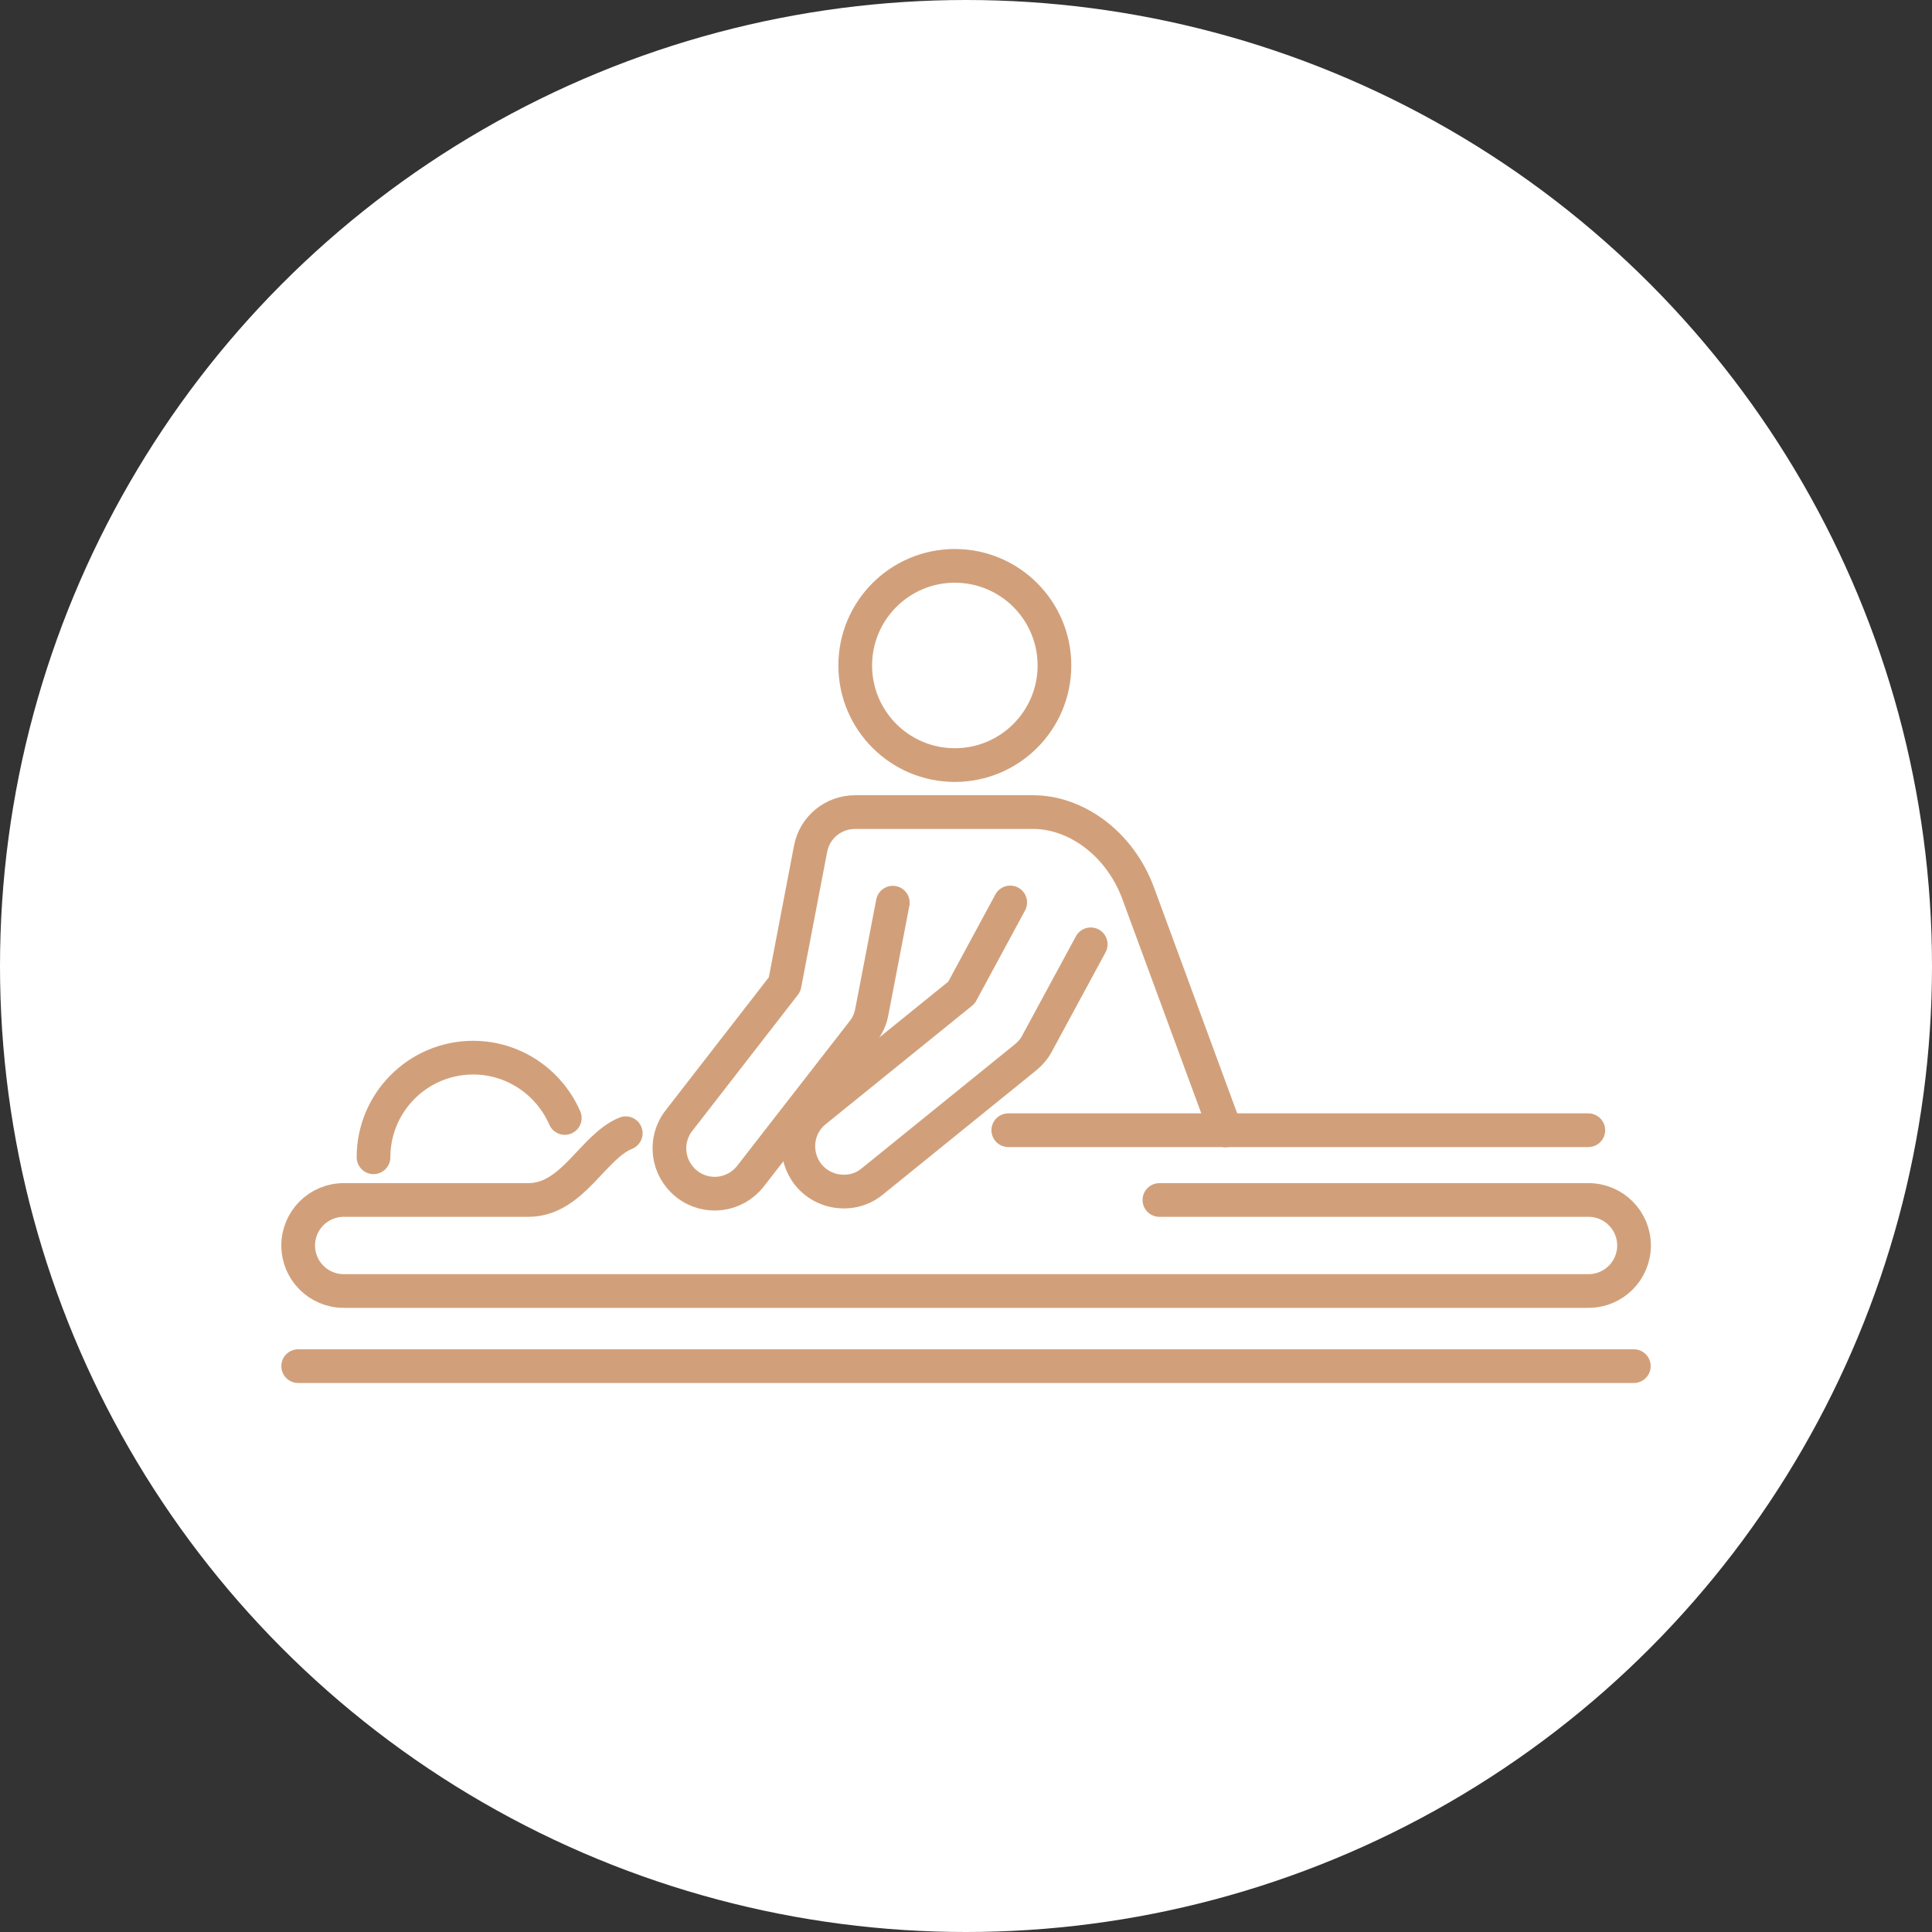
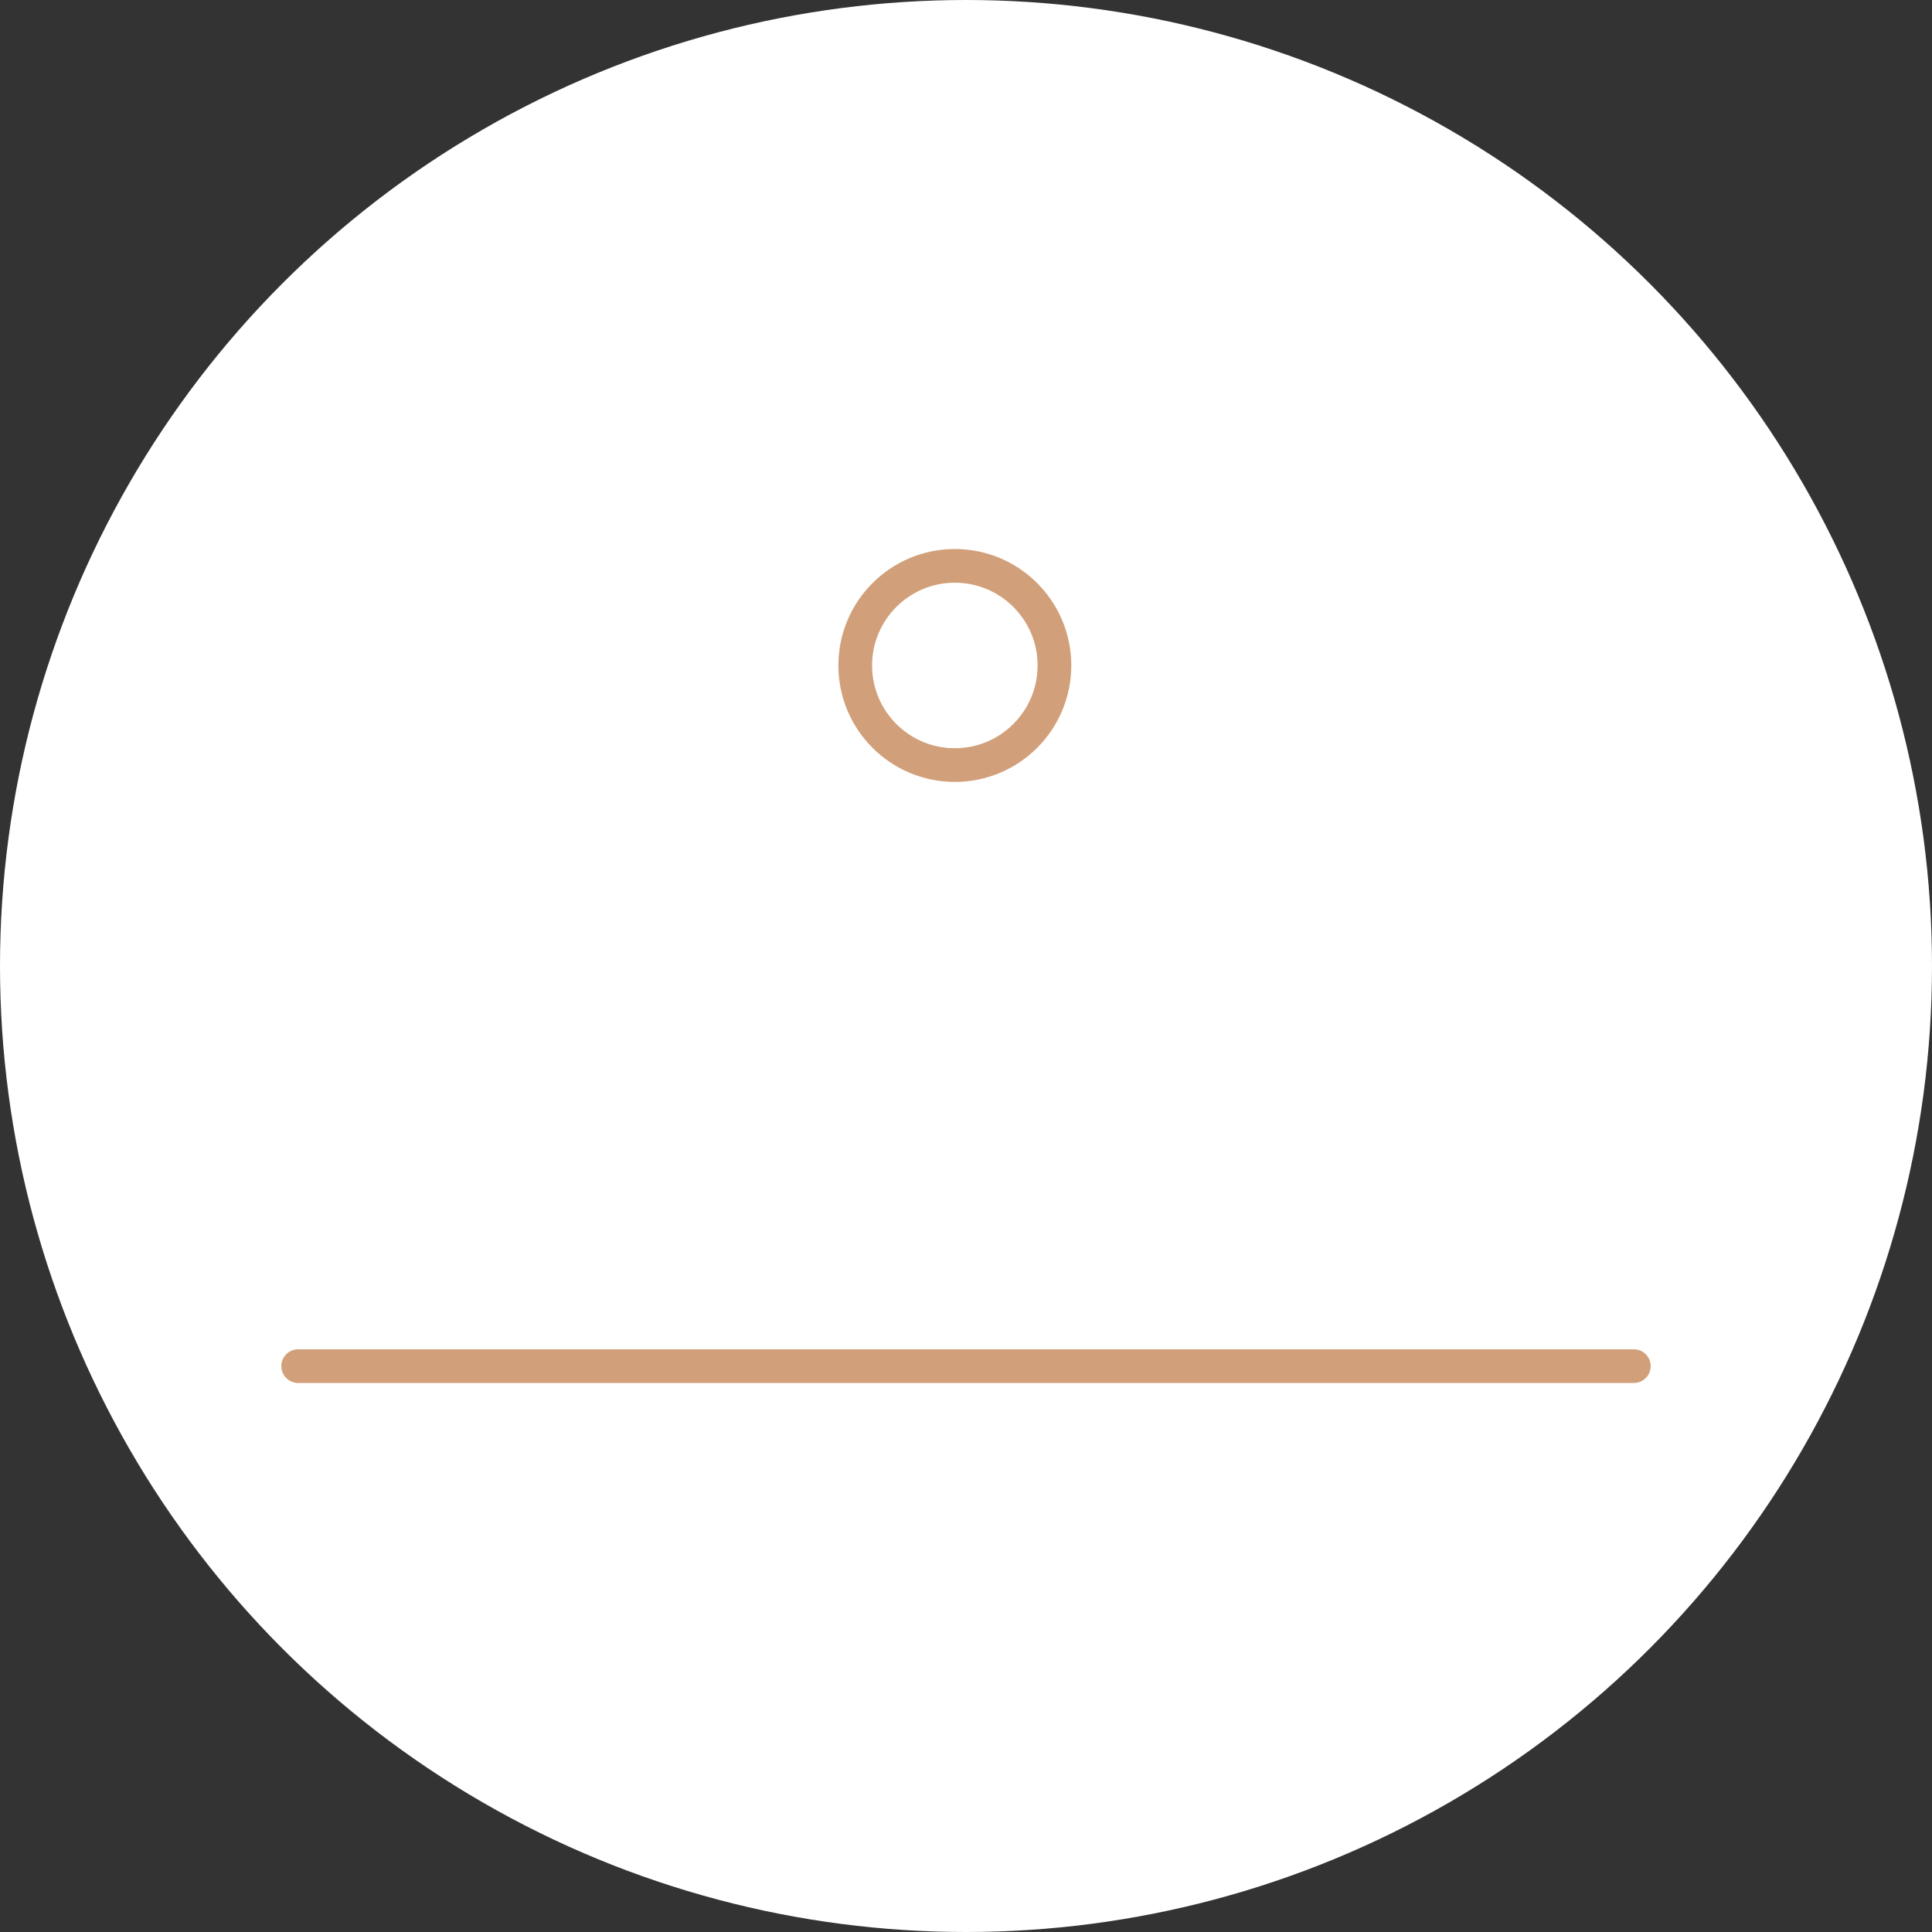
<svg xmlns="http://www.w3.org/2000/svg" id="_レイヤー_1" data-name="レイヤー 1" viewBox="0 0 90 90">
  <rect x="0" y="0" width="90" height="90" fill="#333333" stroke="none" />
  <circle cx="45" cy="45" r="45" style="fill: #fff; stroke-width: 0px;" />
  <g>
    <line x1="13.89" y1="63.64" x2="76.11" y2="63.64" style="fill: none; stroke: #d1a07a; stroke-linecap: round; stroke-linejoin: round; stroke-width: 1.57px;" />
-     <path d="m29.15,52.79c-1.54.62-2.47,3.11-4.54,3.11h-8.6c-1.17,0-2.12.95-2.12,2.12s.95,2.12,2.12,2.12h57.99c1.17,0,2.12-.95,2.12-2.12s-.95-2.12-2.12-2.12h-19.99" style="fill: none; stroke: #d1a07a; stroke-linecap: round; stroke-linejoin: round; stroke-width: 1.57px;" />
-     <line x1="73.99" y1="52.65" x2="46.97" y2="52.65" style="fill: none; stroke: #d1a07a; stroke-linecap: round; stroke-linejoin: round; stroke-width: 1.57px;" />
    <circle cx="44.48" cy="31" r="4.64" style="fill: none; stroke: #d1a07a; stroke-linecap: round; stroke-linejoin: round; stroke-width: 1.57px;" />
-     <path d="m17.4,53.91c0-2.56,2.08-4.64,4.64-4.64,1.91,0,3.55,1.16,4.27,2.81" style="fill: none; stroke: #d1a07a; stroke-linecap: round; stroke-linejoin: round; stroke-width: 1.57px;" />
-     <path d="m50.81,43.99l-2.5,4.62c-.13.25-.31.46-.53.64l-7.15,5.79c-.34.28-.74.43-1.14.46-.68.06-1.37-.21-1.83-.77-.73-.91-.6-2.24.31-2.97l6.82-5.52,2.27-4.2" style="fill: none; stroke: #d1a07a; stroke-linecap: round; stroke-linejoin: round; stroke-width: 1.57px;" />
-     <path d="m41.59,42.05l-.98,5.1c-.06.33-.2.63-.41.9l-5.24,6.74c-.72.92-2.04,1.09-2.96.37-.92-.72-1.09-2.04-.37-2.96l4.92-6.34,1.21-6.32c.19-1,1.06-1.71,2.08-1.71h8.29c1.98,0,4.03,1.45,4.89,3.78.86,2.33,4.07,11.05,4.07,11.05" style="fill: none; stroke: #d1a07a; stroke-linecap: round; stroke-linejoin: round; stroke-width: 1.57px;" />
  </g>
</svg>